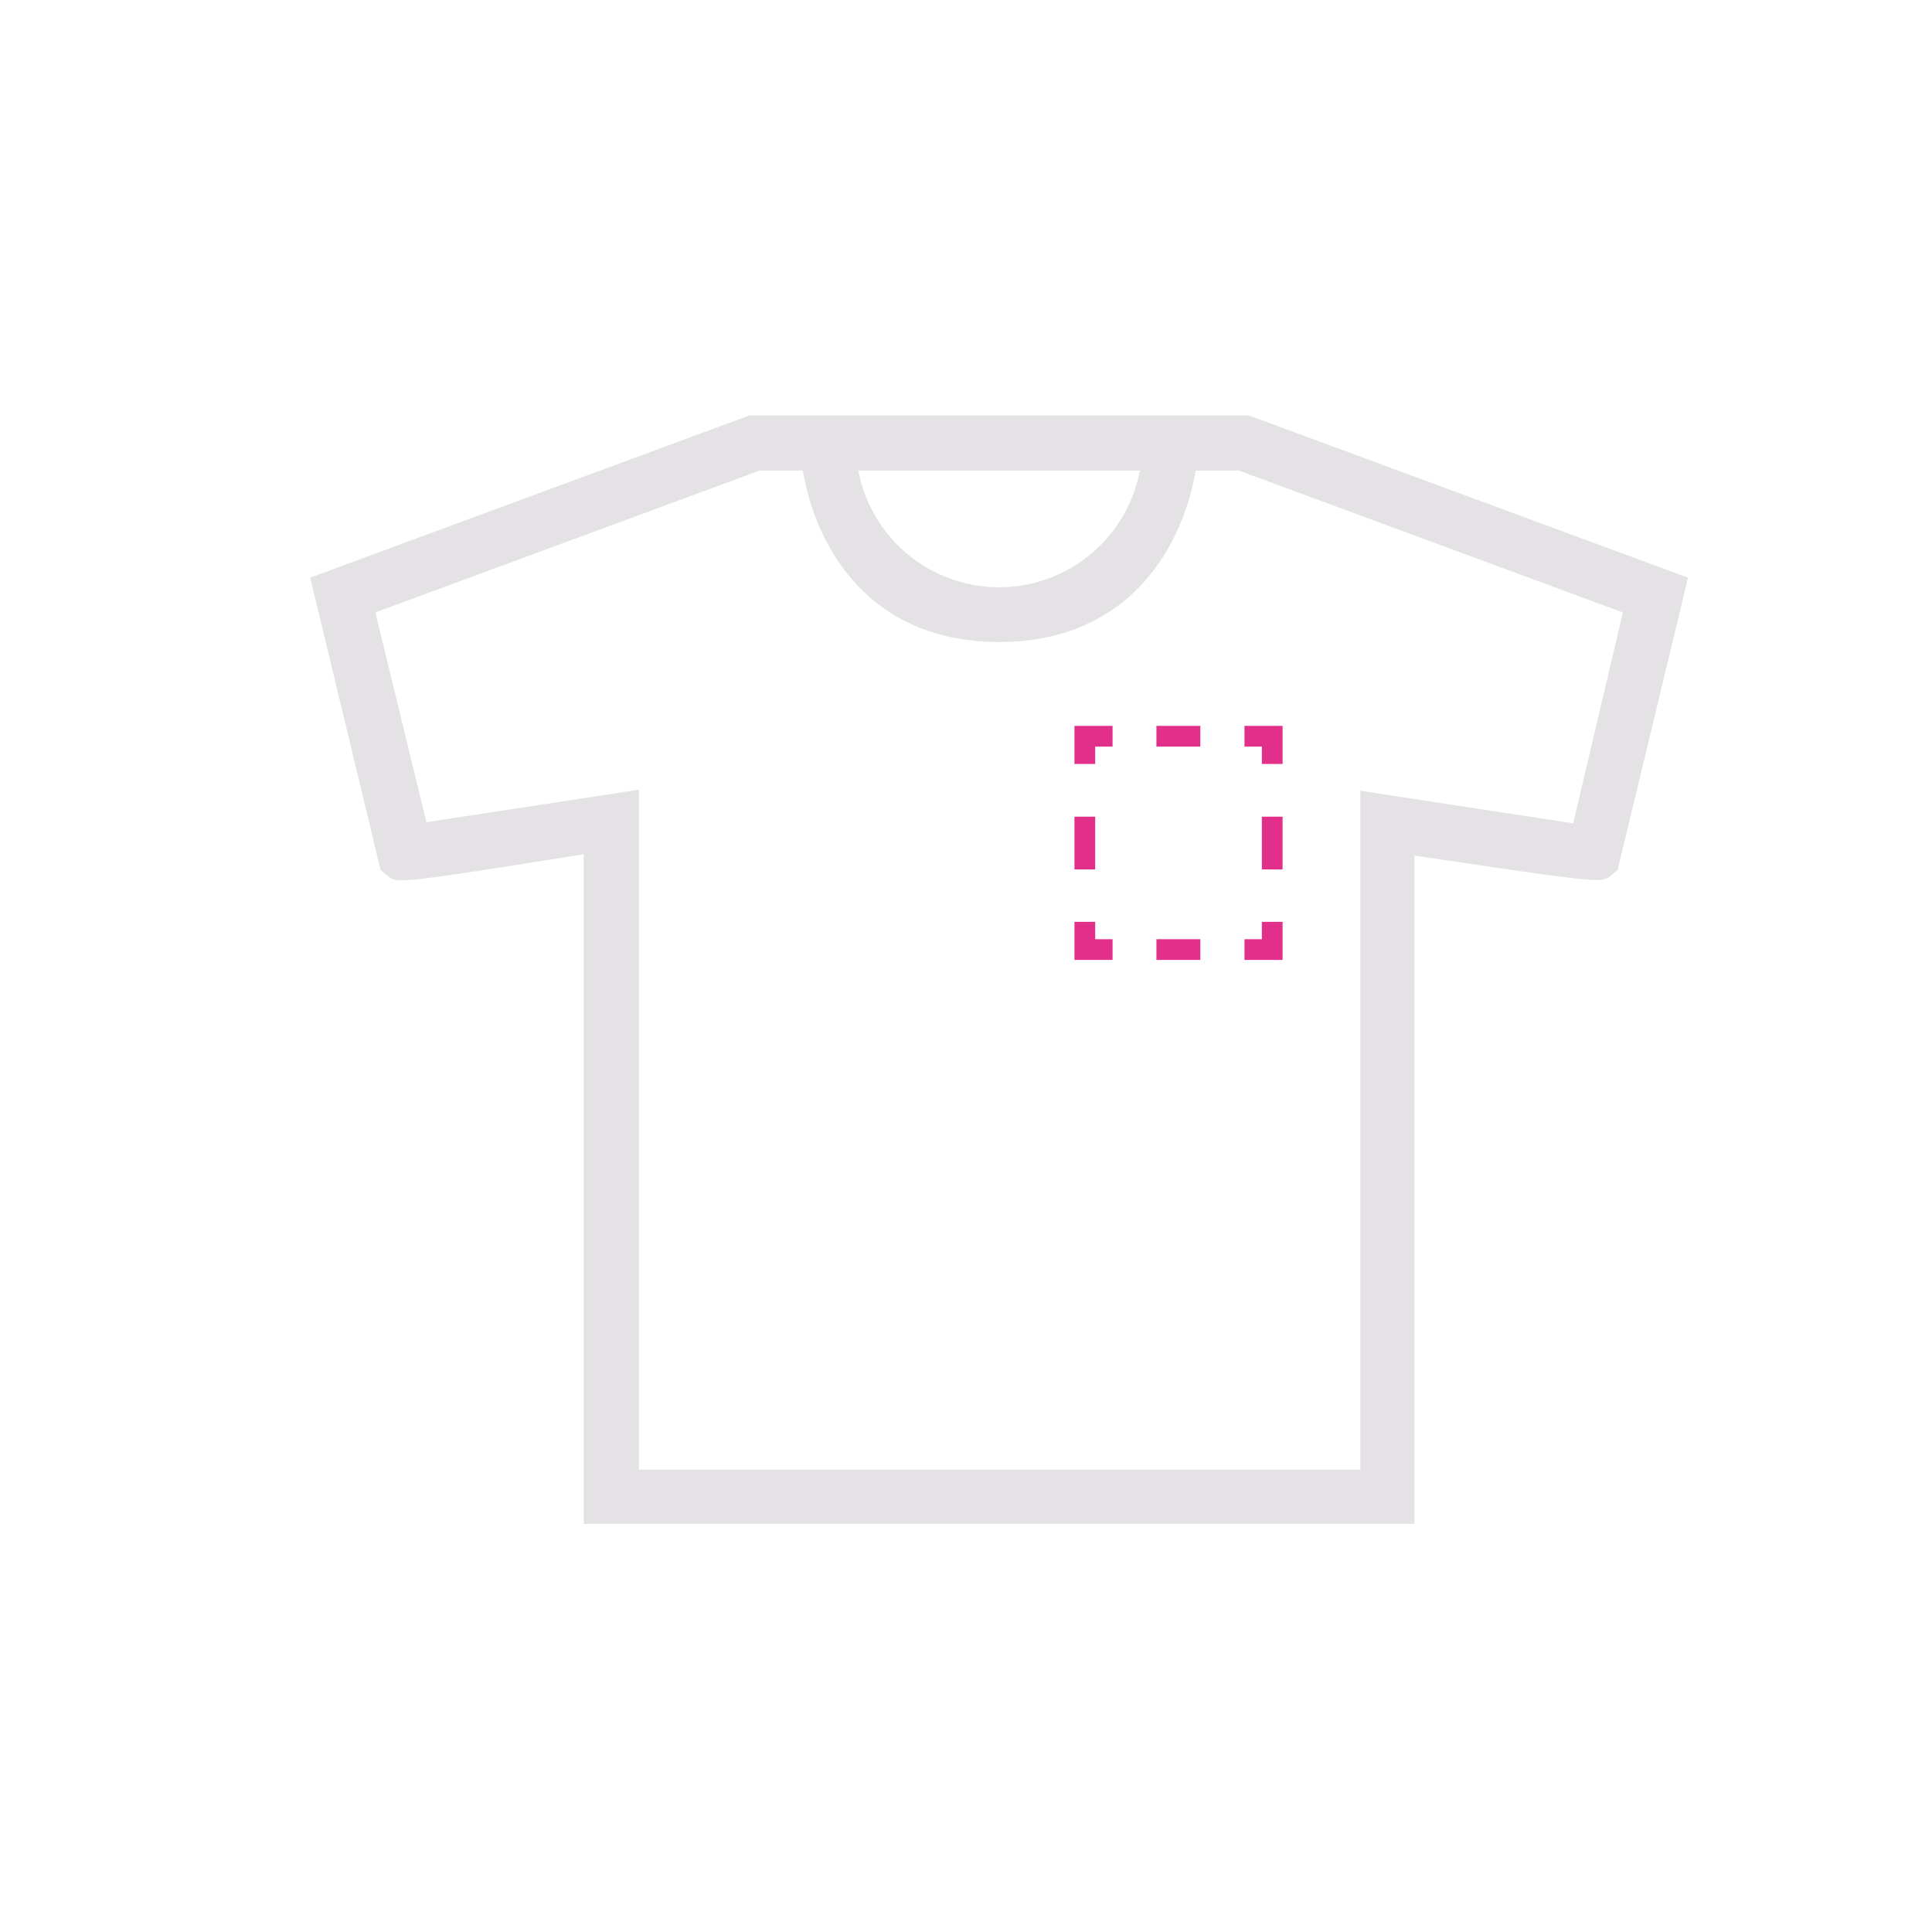
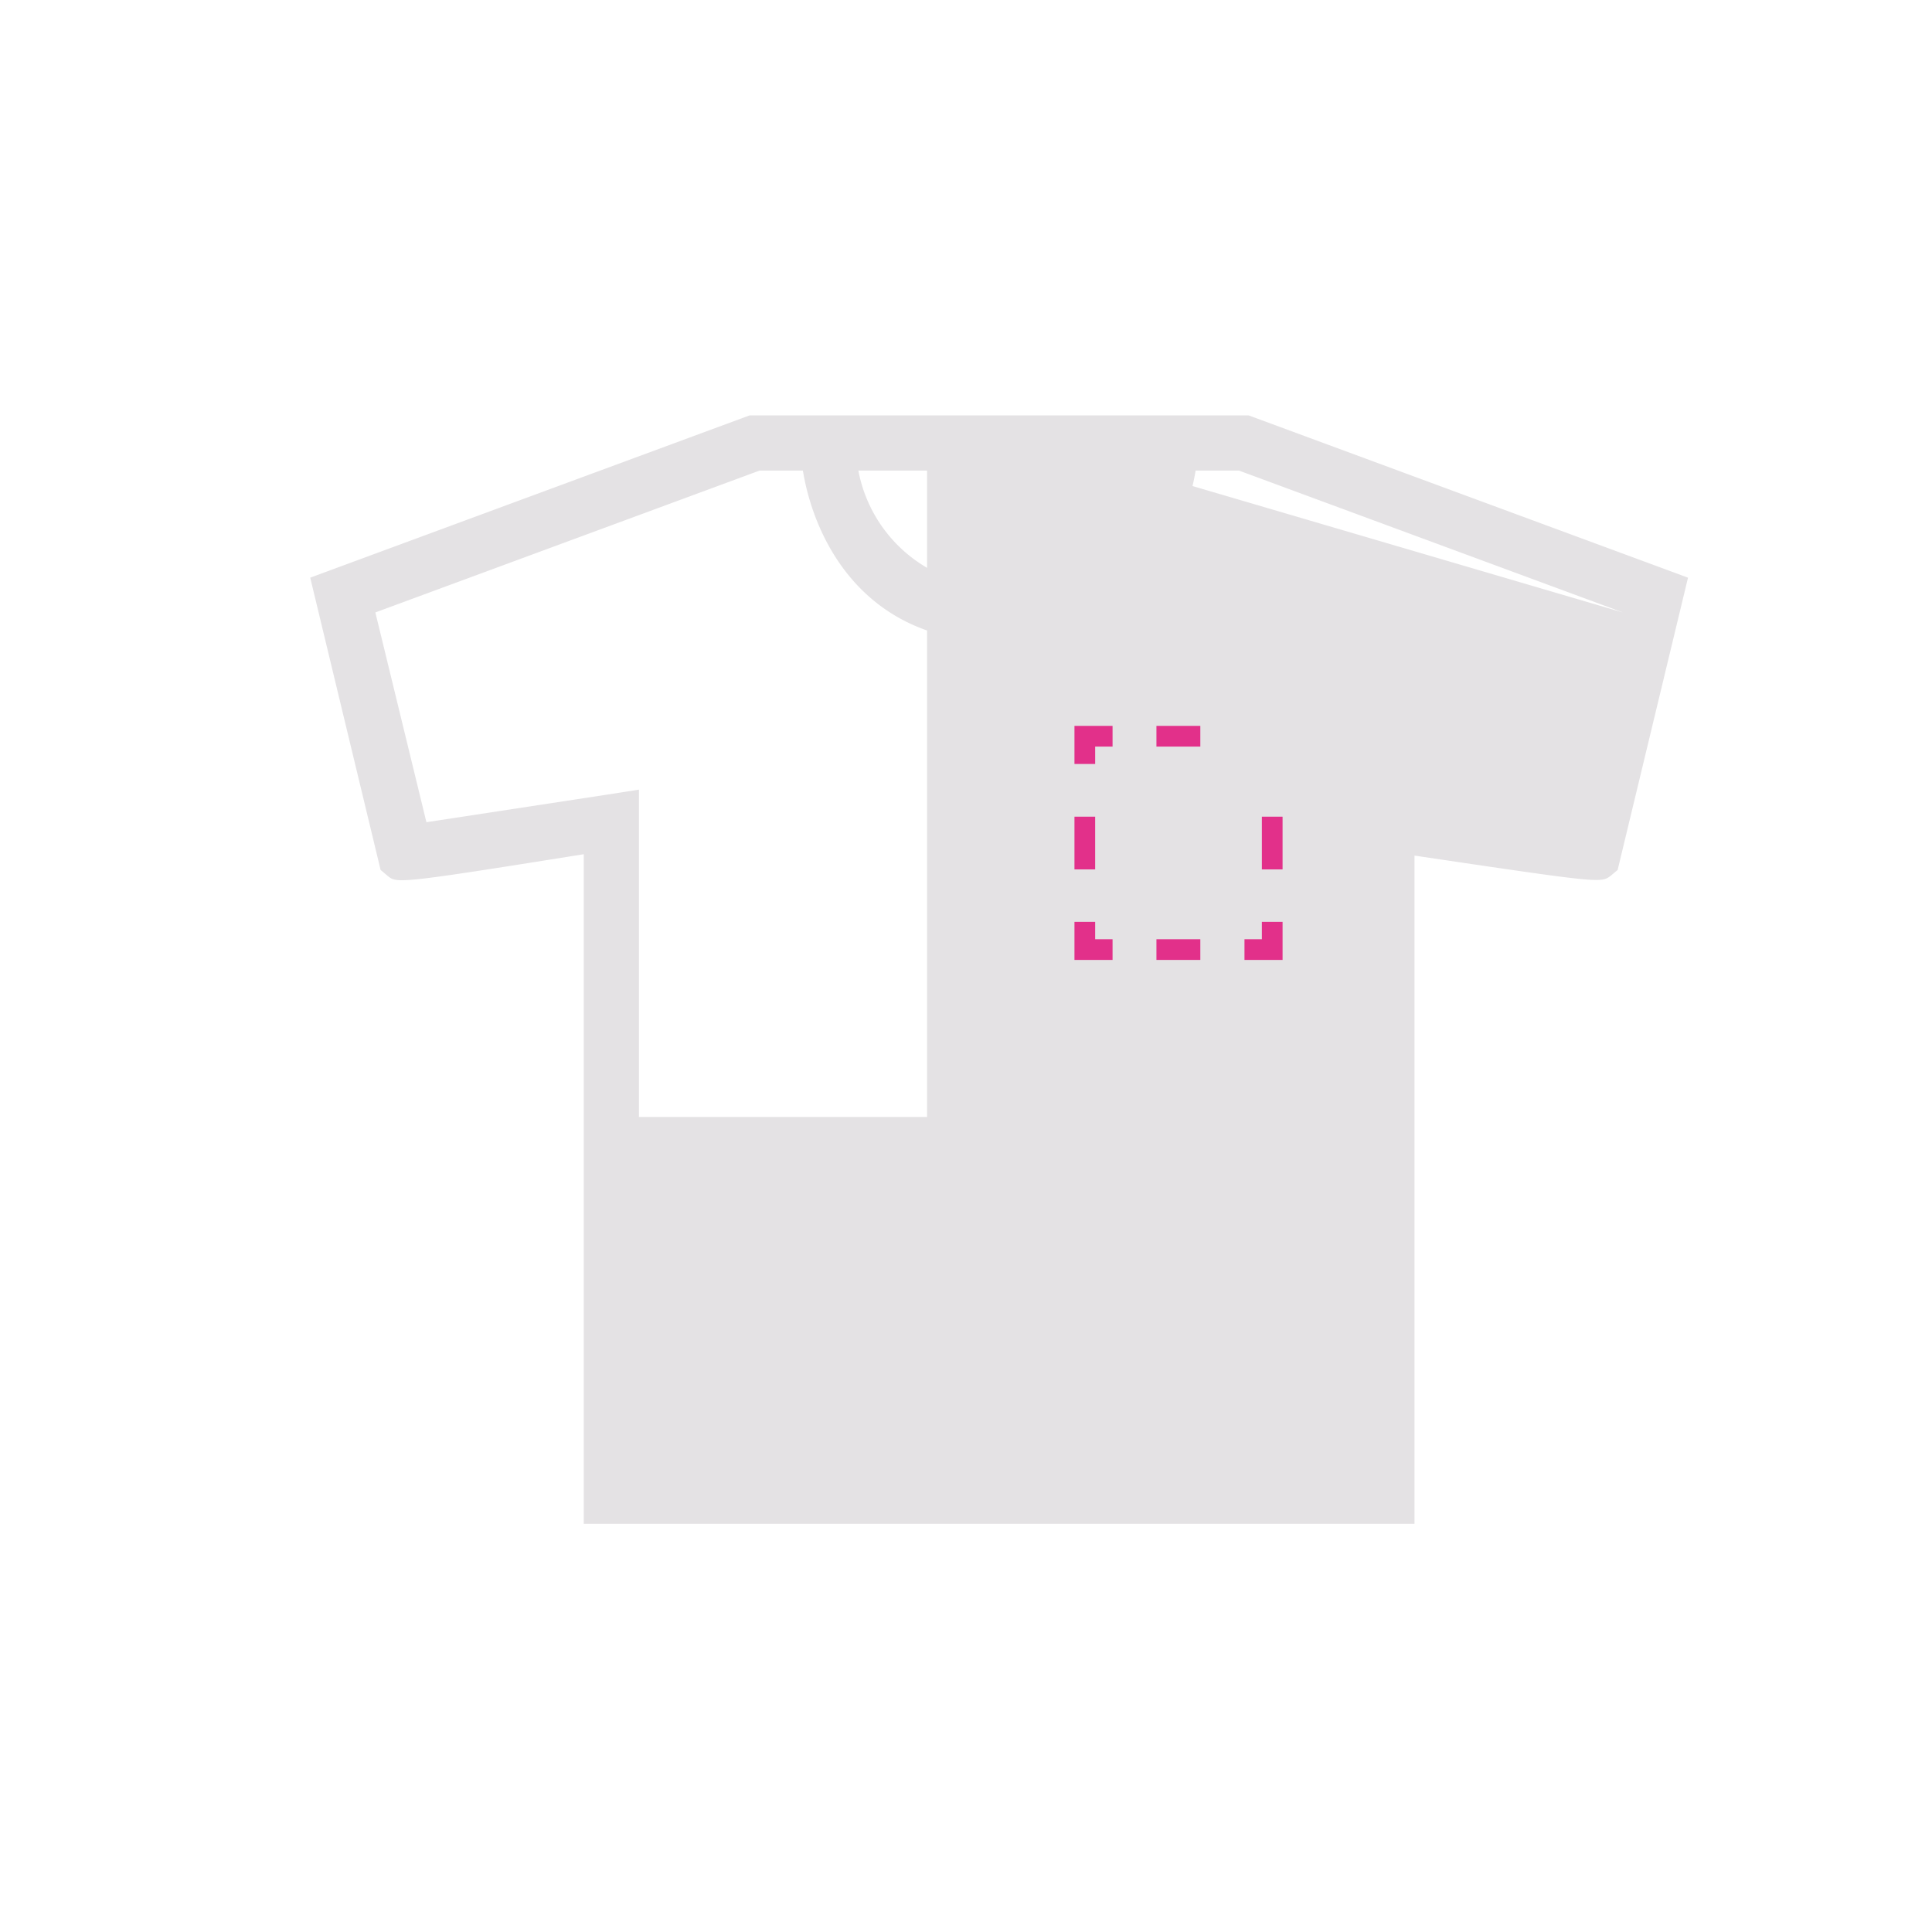
<svg xmlns="http://www.w3.org/2000/svg" id="Laag_1" data-name="Laag 1" viewBox="0 0 70 70">
  <defs>
    <style>.cls-1{fill:#e4e2e4;}.cls-2{fill:#e2308a;}</style>
  </defs>
-   <path class="cls-1" d="M45.24,15.05H27.16L11.24,20.93l2.55,10.59.25.21c.34.28.35.3,7.11-.78V55.21h30.1V31C58,32,58,32,58.36,31.73l.25-.21,2.55-10.59Zm-3.94,2a5.19,5.19,0,0,1-10.2,0ZM57,29.83l-6.55-1-1.16-.18v24.6H23.15V28.61L22,28.79l-6.55,1L13.6,22.19l13.92-5.14h1.57c.42,2.56,2.25,6.21,7.11,6.21s6.69-3.65,7.12-6.21h1.57L58.8,22.19Z" />
+   <path class="cls-1" d="M45.24,15.05H27.16L11.24,20.93l2.55,10.59.25.21c.34.28.35.3,7.11-.78V55.21h30.1V31C58,32,58,32,58.36,31.73l.25-.21,2.55-10.59Zm-3.94,2a5.19,5.19,0,0,1-10.2,0Zl-6.55-1-1.16-.18v24.6H23.15V28.61L22,28.79l-6.55,1L13.6,22.19l13.92-5.14h1.57c.42,2.56,2.25,6.21,7.11,6.21s6.69-3.65,7.12-6.21h1.57L58.8,22.19Z" />
  <polygon class="cls-2" points="39.68 27.68 38.93 27.68 38.93 26.3 40.31 26.3 40.31 27.05 39.68 27.05 39.68 27.68" />
  <rect class="cls-2" x="38.93" y="29.59" width="0.75" height="1.91" />
  <polygon class="cls-2" points="40.31 34.78 38.93 34.78 38.93 33.4 39.68 33.4 39.68 34.03 40.31 34.03 40.31 34.78" />
  <rect class="cls-2" x="41.9" y="34.03" width="1.59" height="0.75" />
  <polygon class="cls-2" points="46.47 34.78 45.09 34.78 45.09 34.03 45.72 34.03 45.72 33.4 46.47 33.4 46.47 34.78" />
  <rect class="cls-2" x="45.72" y="29.59" width="0.75" height="1.91" />
-   <polygon class="cls-2" points="46.47 27.68 45.72 27.68 45.72 27.05 45.09 27.05 45.09 26.3 46.47 26.3 46.47 27.68" />
  <rect class="cls-2" x="41.9" y="26.3" width="1.59" height="0.75" />
</svg>